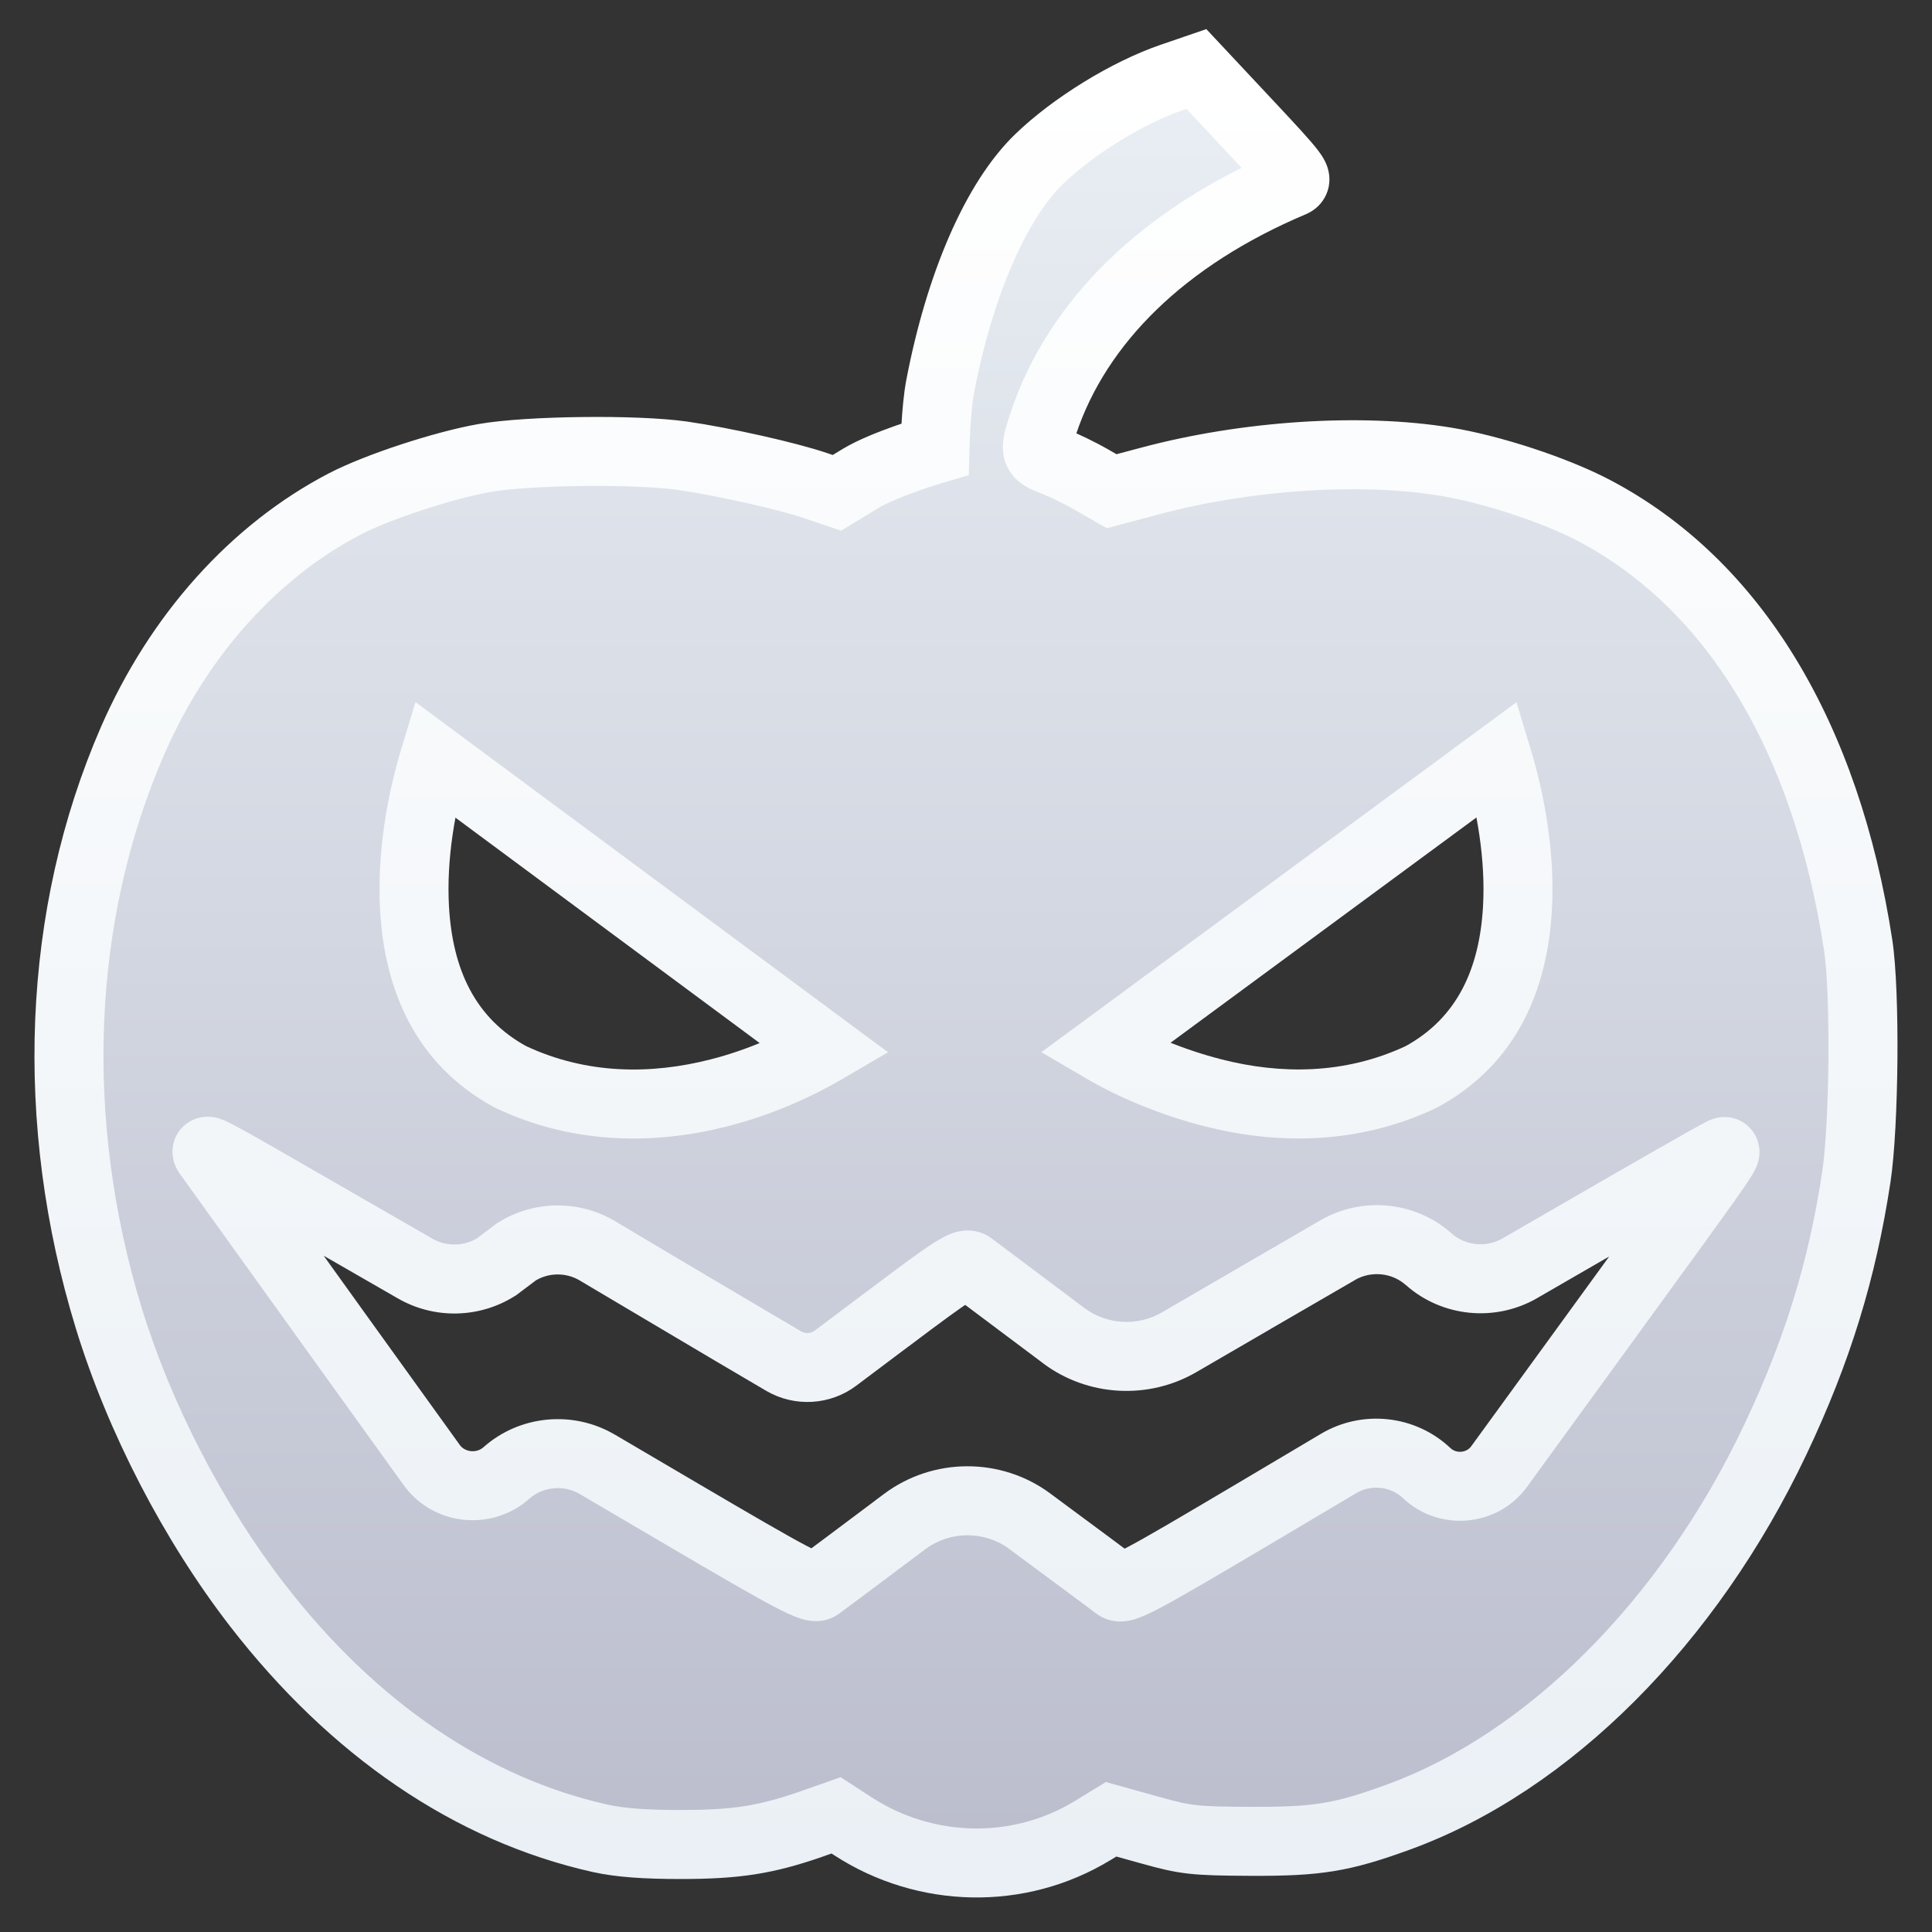
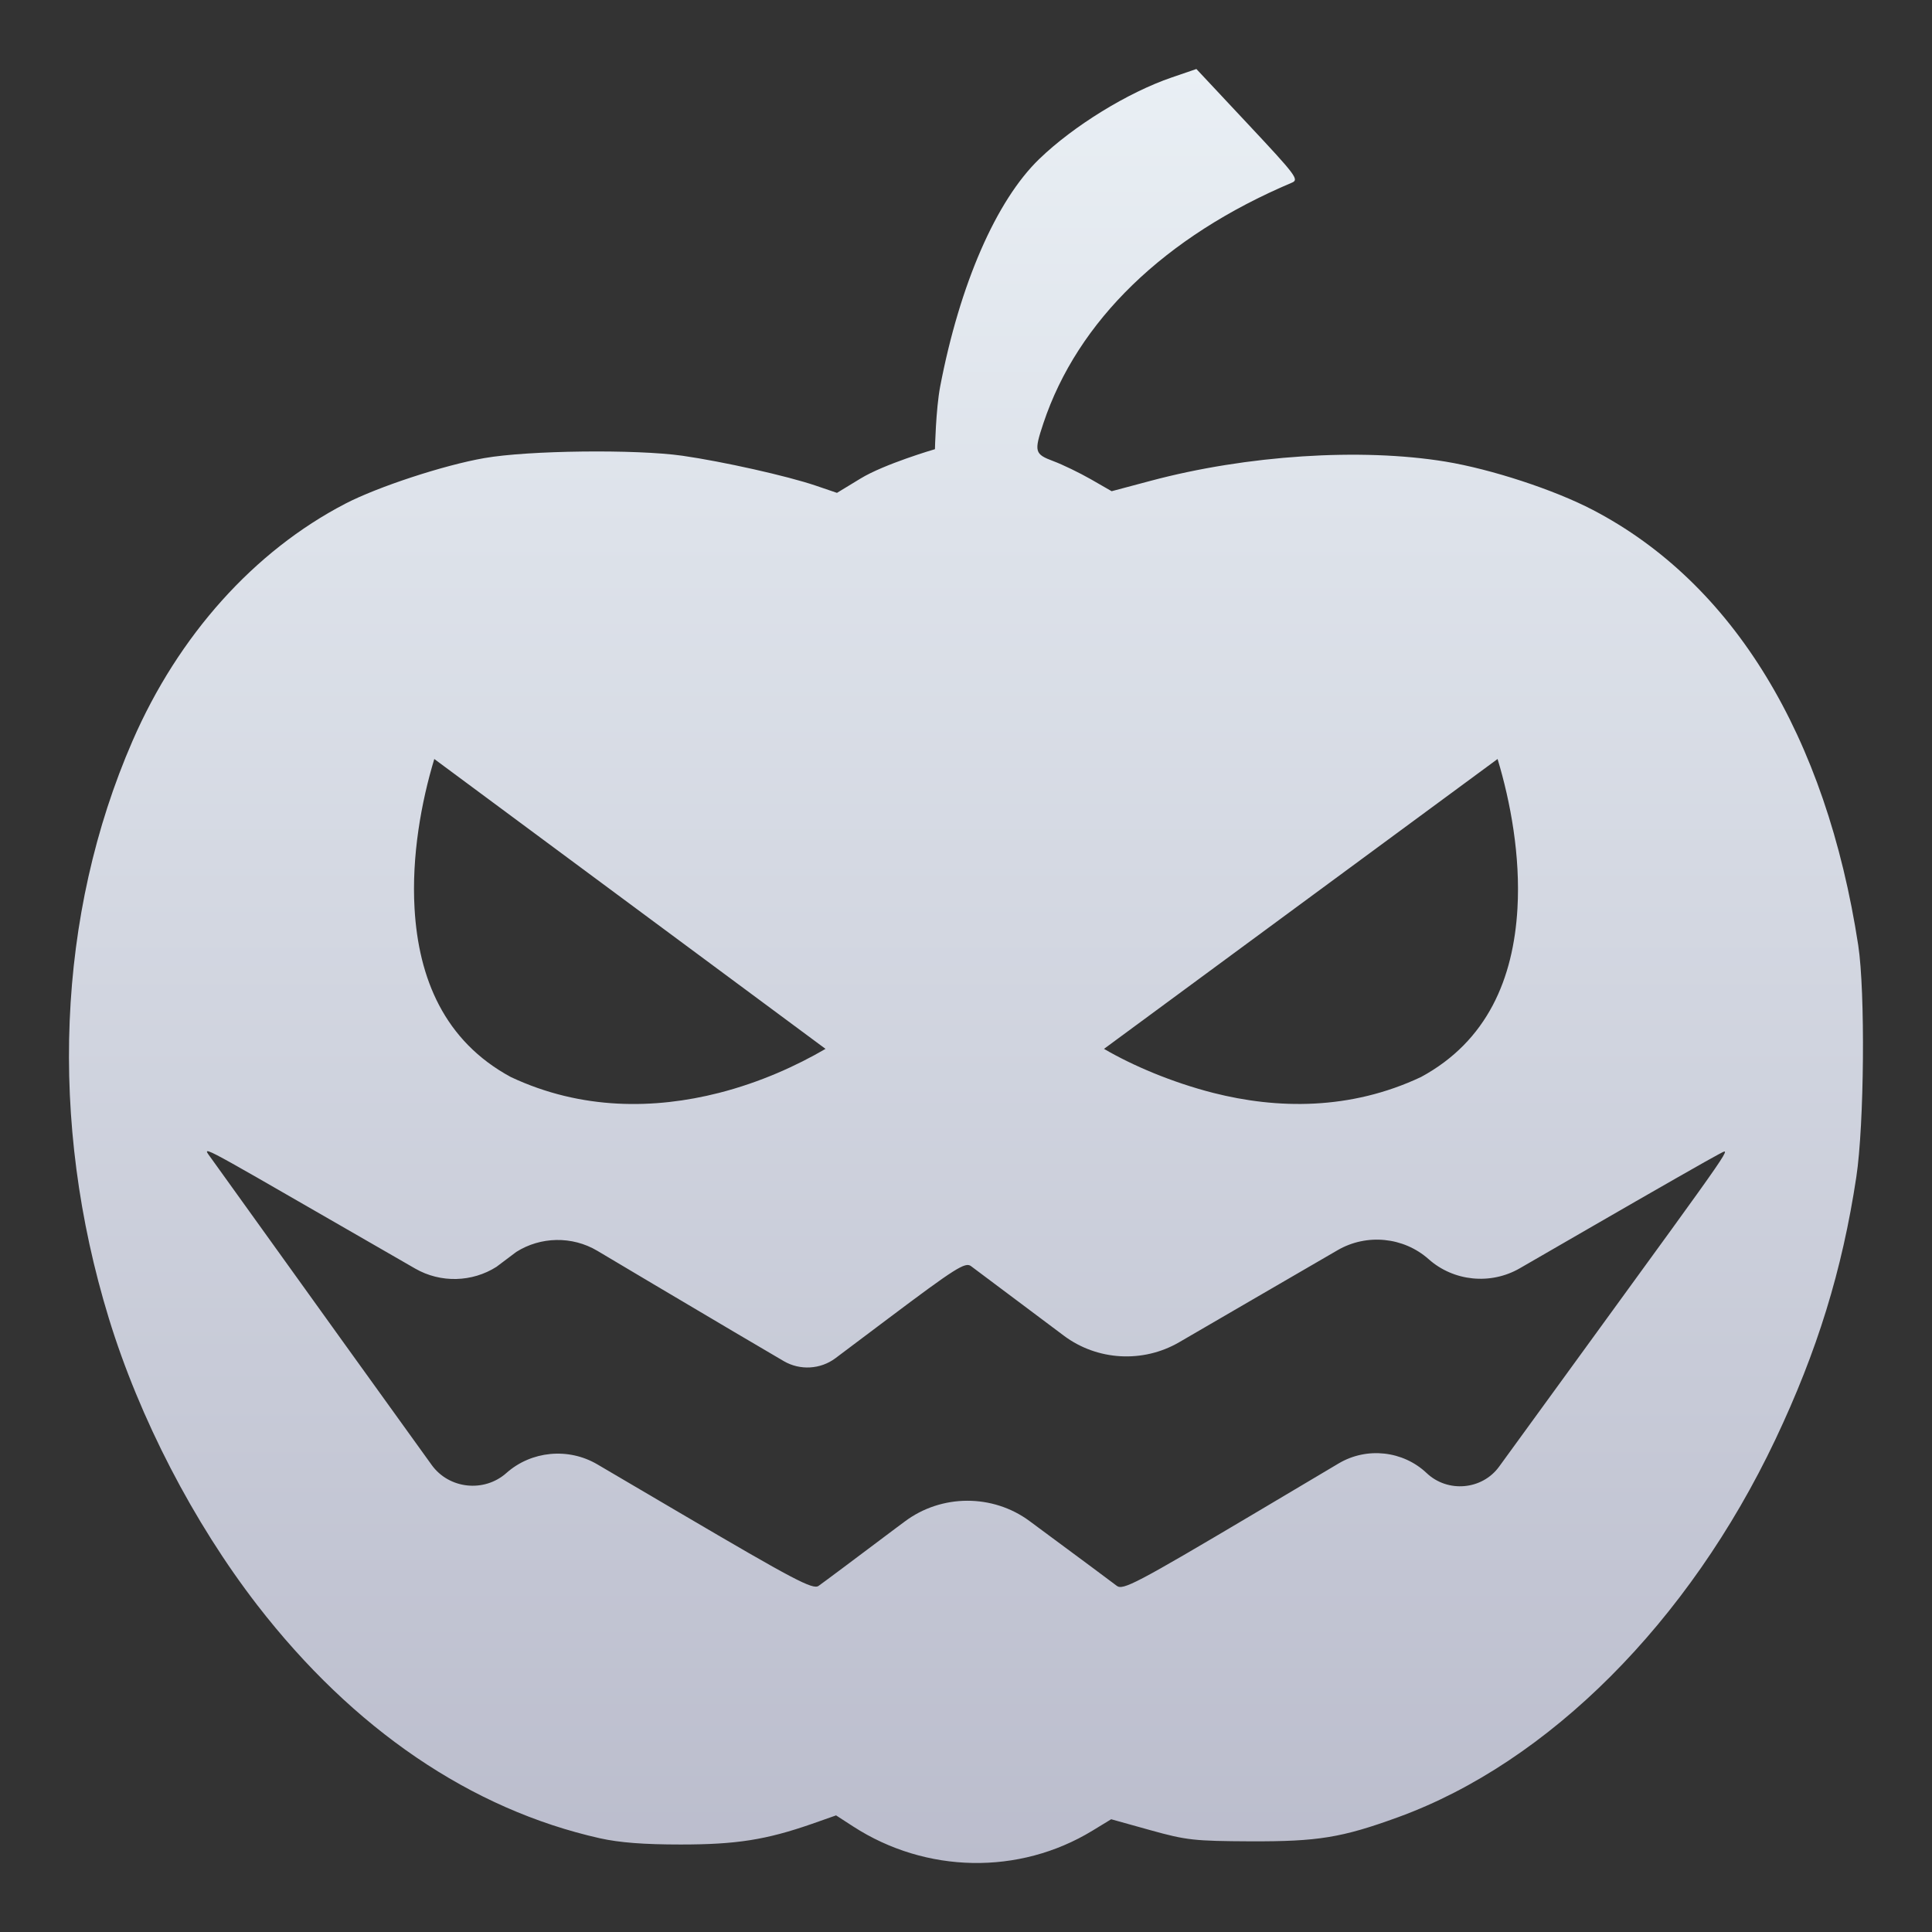
<svg xmlns="http://www.w3.org/2000/svg" width="28" height="28" viewBox="0 0 28 28" fill="none">
  <rect x="0" y="0" width="28" height="28" fill="#333333" stroke="none" />
  <g clip-path="url(#clip0_410_26438)">
    <path d="M18.088 1.8C18.785 2.544 18.829 2.603 18.724 2.647C16.878 3.428 15.616 4.65 15.121 6.136C14.984 6.548 14.993 6.581 15.268 6.684C15.4 6.733 15.645 6.852 15.81 6.946L16.111 7.119L16.674 6.969C18.071 6.596 19.721 6.489 20.949 6.69C21.615 6.8 22.525 7.098 23.086 7.391C25.119 8.452 26.465 10.661 26.931 13.7C27.034 14.375 27.018 16.301 26.903 17.059C26.698 18.413 26.338 19.58 25.73 20.863C24.476 23.507 22.444 25.542 20.263 26.336C19.445 26.634 19.101 26.689 18.127 26.686C17.305 26.682 17.195 26.67 16.671 26.524L16.104 26.366L15.83 26.533C14.77 27.178 13.419 27.153 12.364 26.47L12.117 26.31L11.77 26.432C11.101 26.665 10.671 26.732 9.865 26.732C9.332 26.732 8.981 26.705 8.696 26.642C6.828 26.223 5.121 25.062 3.729 23.263C2.805 22.067 2.021 20.554 1.577 19.105C0.702 16.25 0.825 13.256 1.921 10.737C2.586 9.208 3.684 7.986 5.004 7.3C5.474 7.056 6.432 6.741 7.019 6.639C7.659 6.527 9.211 6.509 9.891 6.605C10.48 6.69 11.406 6.897 11.822 7.038L12.13 7.143L12.472 6.935C12.816 6.725 13.541 6.512 13.55 6.51C13.55 6.507 13.563 5.929 13.626 5.6C13.91 4.119 14.438 2.906 15.062 2.304C15.559 1.824 16.346 1.34 16.983 1.122L17.339 1L18.088 1.8ZM4.956 17.774C2.784 16.523 2.927 16.597 3.071 16.801C3.134 16.889 3.982 18.07 4.956 19.425L6.256 21.231C6.507 21.58 7.016 21.635 7.339 21.348C7.7 21.027 8.237 20.976 8.656 21.222L9.859 21.929C11.501 22.894 11.781 23.042 11.863 22.984C11.916 22.948 12.421 22.57 12.986 22.145L13.111 22.052C13.643 21.652 14.387 21.649 14.922 22.045L15.05 22.14C15.619 22.56 16.128 22.939 16.184 22.982C16.273 23.052 16.464 22.952 18.189 21.929L19.401 21.209C19.809 20.967 20.334 21.025 20.676 21.349C20.981 21.638 21.48 21.594 21.726 21.256L22.885 19.662C25.253 16.405 25.09 16.64 24.902 16.732C24.814 16.776 23.973 17.256 23.03 17.801L22.026 18.381C21.604 18.625 21.067 18.571 20.705 18.249C20.343 17.927 19.806 17.874 19.385 18.119L18.157 18.832L17.089 19.453C16.564 19.758 15.901 19.72 15.417 19.357L15.193 19.189C14.63 18.767 14.125 18.39 14.073 18.35C13.991 18.286 13.848 18.376 12.865 19.115L12.108 19.684C11.892 19.846 11.595 19.864 11.36 19.727C11.146 19.603 10.291 19.098 9.46 18.605L8.656 18.127C8.29 17.91 7.833 17.922 7.482 18.144L7.195 18.36C6.844 18.583 6.387 18.598 6.017 18.385L4.956 17.774ZM6.294 11C6.105 11.625 5.964 12.407 6.008 13.167C6.066 14.177 6.438 15.087 7.403 15.609C8.432 16.093 9.491 16.075 10.416 15.84C11.018 15.687 11.552 15.442 11.964 15.201L6.294 11ZM16 15.201C16.412 15.442 16.981 15.685 17.583 15.839C18.508 16.074 19.566 16.093 20.594 15.609C21.559 15.087 21.934 14.178 21.992 13.167C22.036 12.407 21.893 11.625 21.704 11L16 15.201Z" fill="url(#paint0_linear_410_26438)" />
-     <path d="M18.088 1.8L17.723 2.142L17.723 2.142L18.088 1.8ZM18.724 2.647L18.918 3.108L18.919 3.108L18.724 2.647ZM15.121 6.136L14.647 5.978L14.647 5.978L15.121 6.136ZM15.268 6.684L15.443 6.215L15.442 6.215L15.268 6.684ZM15.81 6.946L16.06 6.513L16.059 6.512L15.81 6.946ZM16.111 7.119L15.862 7.553L16.041 7.655L16.241 7.602L16.111 7.119ZM16.674 6.969L16.545 6.486L16.545 6.486L16.674 6.969ZM20.949 6.69L21.03 6.197L21.03 6.197L20.949 6.69ZM23.086 7.391L23.317 6.947L23.317 6.947L23.086 7.391ZM26.931 13.7L27.425 13.625L27.425 13.624L26.931 13.7ZM26.903 17.059L27.398 17.133L27.398 17.133L26.903 17.059ZM25.73 20.863L26.181 21.078L26.181 21.078L25.73 20.863ZM20.263 26.336L20.434 26.806L20.434 26.806L20.263 26.336ZM18.127 26.686L18.125 27.186H18.125L18.127 26.686ZM16.671 26.524L16.537 27.006L16.537 27.006L16.671 26.524ZM16.104 26.366L16.238 25.885L16.028 25.826L15.843 25.939L16.104 26.366ZM15.83 26.533L16.09 26.96L16.091 26.96L15.83 26.533ZM12.364 26.47L12.092 26.889L12.092 26.889L12.364 26.47ZM12.117 26.31L12.389 25.89L12.183 25.756L11.951 25.838L12.117 26.31ZM11.77 26.432L11.934 26.904L11.935 26.903L11.77 26.432ZM9.865 26.732L9.865 27.232H9.865L9.865 26.732ZM8.696 26.642L8.587 27.13L8.587 27.13L8.696 26.642ZM3.729 23.263L3.334 23.569L3.334 23.569L3.729 23.263ZM1.577 19.105L1.099 19.252L1.099 19.252L1.577 19.105ZM1.921 10.737L1.462 10.538L1.462 10.538L1.921 10.737ZM5.004 7.3L4.774 6.856L4.773 6.856L5.004 7.3ZM7.019 6.639L6.932 6.146L6.932 6.146L7.019 6.639ZM9.891 6.605L9.961 6.11L9.961 6.11L9.891 6.605ZM11.822 7.038L11.983 6.565L11.983 6.565L11.822 7.038ZM12.13 7.143L11.969 7.616L12.19 7.691L12.39 7.57L12.13 7.143ZM12.472 6.935L12.212 6.507L12.212 6.507L12.472 6.935ZM13.55 6.51L13.69 6.99L14.041 6.887L14.05 6.521L13.55 6.51ZM13.626 5.6L13.135 5.506L13.135 5.506L13.626 5.6ZM15.062 2.304L14.714 1.944L14.714 1.944L15.062 2.304ZM16.983 1.122L17.145 1.595L17.146 1.595L16.983 1.122ZM17.339 1L17.704 0.658L17.483 0.422L17.177 0.527L17.339 1ZM4.956 17.774L4.706 18.208L4.707 18.208L4.956 17.774ZM3.071 16.801L3.479 16.512L3.479 16.511L3.071 16.801ZM4.956 19.425L4.55 19.717L4.55 19.717L4.956 19.425ZM6.256 21.231L6.662 20.94L6.662 20.939L6.256 21.231ZM7.339 21.348L7.007 20.974L7.007 20.974L7.339 21.348ZM8.656 21.222L8.91 20.791L8.909 20.791L8.656 21.222ZM9.859 21.929L10.113 21.498L10.113 21.498L9.859 21.929ZM11.863 22.984L12.149 23.395L12.152 23.393L11.863 22.984ZM12.986 22.145L12.686 21.745L12.686 21.746L12.986 22.145ZM13.111 22.052L13.411 22.452L13.412 22.452L13.111 22.052ZM14.922 22.045L15.219 21.643L15.219 21.643L14.922 22.045ZM15.05 22.14L14.752 22.541L14.753 22.542L15.05 22.14ZM16.184 22.982L16.492 22.589L16.491 22.588L16.184 22.982ZM18.189 21.929L18.444 22.359L18.444 22.359L18.189 21.929ZM19.401 21.209L19.146 20.779L19.146 20.779L19.401 21.209ZM20.676 21.349L21.02 20.986L21.02 20.986L20.676 21.349ZM21.726 21.256L22.13 21.55L22.13 21.55L21.726 21.256ZM22.885 19.662L23.289 19.956L23.289 19.956L22.885 19.662ZM24.902 16.732L24.682 16.283L24.682 16.284L24.902 16.732ZM23.03 17.801L23.28 18.234L23.281 18.234L23.03 17.801ZM22.026 18.381L21.776 17.948L21.776 17.948L22.026 18.381ZM20.705 18.249L21.038 17.876L21.037 17.875L20.705 18.249ZM19.385 18.119L19.636 18.552L19.636 18.551L19.385 18.119ZM18.157 18.832L17.906 18.4L17.906 18.4L18.157 18.832ZM17.089 19.453L17.34 19.885L17.34 19.885L17.089 19.453ZM15.417 19.357L15.117 19.757L15.117 19.758L15.417 19.357ZM15.193 19.189L15.494 18.79L15.493 18.789L15.193 19.189ZM14.073 18.35L13.768 18.746L13.768 18.746L14.073 18.35ZM12.865 19.115L13.165 19.515L13.166 19.515L12.865 19.115ZM12.108 19.684L11.808 19.284L11.808 19.284L12.108 19.684ZM11.36 19.727L11.11 20.16L11.11 20.16L11.36 19.727ZM9.46 18.605L9.205 19.034L9.205 19.034L9.46 18.605ZM8.656 18.127L8.912 17.697L8.912 17.697L8.656 18.127ZM7.482 18.144L7.215 17.721L7.198 17.732L7.181 17.744L7.482 18.144ZM7.195 18.36L7.463 18.782L7.48 18.772L7.497 18.759L7.195 18.36ZM6.017 18.385L6.266 17.951L6.266 17.951L6.017 18.385ZM6.294 11L6.592 10.598L6.021 10.175L5.815 10.855L6.294 11ZM6.008 13.167L5.509 13.195L5.509 13.195L6.008 13.167ZM7.403 15.609L7.165 16.049L7.178 16.056L7.191 16.062L7.403 15.609ZM10.416 15.84L10.539 16.324L10.539 16.324L10.416 15.84ZM11.964 15.201L12.216 15.633L12.87 15.25L12.261 14.799L11.964 15.201ZM16 15.201L15.704 14.799L15.092 15.249L15.748 15.633L16 15.201ZM17.583 15.839L17.46 16.323L17.46 16.323L17.583 15.839ZM20.594 15.609L20.806 16.062L20.819 16.056L20.832 16.049L20.594 15.609ZM21.992 13.167L22.491 13.196L22.491 13.196L21.992 13.167ZM21.704 11L22.183 10.855L21.978 10.177L21.408 10.597L21.704 11ZM18.088 1.8L17.723 2.142C18.083 2.526 18.243 2.701 18.307 2.786C18.321 2.804 18.317 2.802 18.309 2.786C18.303 2.775 18.268 2.707 18.267 2.604C18.266 2.471 18.323 2.351 18.407 2.27C18.441 2.237 18.472 2.217 18.491 2.206C18.51 2.195 18.524 2.189 18.528 2.187L18.724 2.647L18.919 3.108C18.944 3.097 19.027 3.062 19.104 2.987C19.202 2.891 19.268 2.754 19.267 2.598C19.266 2.471 19.222 2.374 19.197 2.326C19.169 2.272 19.136 2.224 19.107 2.186C19.001 2.045 18.79 1.818 18.453 1.458L18.088 1.8ZM18.724 2.647L18.529 2.187C16.591 3.007 15.199 4.32 14.647 5.978L15.121 6.136L15.595 6.294C16.033 4.981 17.166 3.849 18.918 3.108L18.724 2.647ZM15.121 6.136L14.647 5.978C14.613 6.078 14.58 6.18 14.56 6.27C14.541 6.354 14.515 6.498 14.557 6.655C14.608 6.845 14.73 6.963 14.839 7.033C14.928 7.091 15.03 7.129 15.093 7.152L15.268 6.684L15.442 6.215C15.41 6.203 15.391 6.195 15.378 6.19C15.364 6.184 15.368 6.184 15.38 6.192C15.392 6.2 15.422 6.221 15.452 6.259C15.485 6.299 15.509 6.347 15.523 6.396C15.535 6.442 15.535 6.477 15.534 6.491C15.533 6.504 15.532 6.506 15.535 6.491C15.538 6.476 15.544 6.454 15.555 6.419C15.565 6.385 15.579 6.344 15.595 6.294L15.121 6.136ZM15.268 6.684L15.093 7.152C15.193 7.19 15.413 7.295 15.562 7.38L15.81 6.946L16.059 6.512C15.877 6.408 15.608 6.277 15.443 6.215L15.268 6.684ZM15.81 6.946L15.561 7.38L15.862 7.553L16.111 7.119L16.36 6.686L16.06 6.513L15.81 6.946ZM16.111 7.119L16.241 7.602L16.803 7.452L16.674 6.969L16.545 6.486L15.982 6.636L16.111 7.119ZM16.674 6.969L16.803 7.452C18.142 7.095 19.72 6.996 20.868 7.184L20.949 6.69L21.03 6.197C19.721 5.983 18 6.098 16.545 6.486L16.674 6.969ZM20.949 6.69L20.868 7.184C21.485 7.285 22.344 7.567 22.855 7.834L23.086 7.391L23.317 6.947C22.706 6.629 21.744 6.314 21.03 6.197L20.949 6.69ZM23.086 7.391L22.855 7.834C24.701 8.798 25.986 10.836 26.436 13.776L26.931 13.7L27.425 13.624C26.944 10.486 25.537 8.106 23.317 6.947L23.086 7.391ZM26.931 13.7L26.436 13.776C26.481 14.069 26.504 14.684 26.499 15.344C26.493 16.001 26.461 16.642 26.409 16.984L26.903 17.059L27.398 17.133C27.461 16.717 27.493 16.016 27.499 15.352C27.504 14.691 27.483 14.005 27.425 13.625L26.931 13.7ZM26.903 17.059L26.409 16.984C26.212 18.288 25.866 19.408 25.278 20.649L25.73 20.863L26.181 21.078C26.81 19.752 27.185 18.538 27.398 17.133L26.903 17.059ZM25.73 20.863L25.278 20.649C24.065 23.207 22.119 25.128 20.092 25.866L20.263 26.336L20.434 26.806C22.768 25.956 24.887 23.808 26.181 21.078L25.73 20.863ZM20.263 26.336L20.092 25.866C19.693 26.011 19.437 26.087 19.173 26.13C18.905 26.174 18.61 26.188 18.129 26.186L18.127 26.686L18.125 27.186C18.618 27.188 18.982 27.175 19.334 27.117C19.69 27.059 20.014 26.958 20.434 26.806L20.263 26.336ZM18.127 26.686L18.129 26.186C17.712 26.184 17.506 26.18 17.342 26.161C17.189 26.145 17.063 26.115 16.805 26.043L16.671 26.524L16.537 27.006C16.802 27.08 16.993 27.129 17.232 27.155C17.459 27.18 17.72 27.184 18.125 27.186L18.127 26.686ZM16.671 26.524L16.805 26.043L16.238 25.885L16.104 26.366L15.969 26.848L16.537 27.006L16.671 26.524ZM16.104 26.366L15.843 25.939L15.569 26.107L15.83 26.533L16.091 26.96L16.364 26.793L16.104 26.366ZM15.83 26.533L15.57 26.106C14.676 26.649 13.532 26.63 12.636 26.05L12.364 26.47L12.092 26.889C13.305 27.675 14.863 27.706 16.09 26.96L15.83 26.533ZM12.364 26.47L12.636 26.05L12.389 25.89L12.117 26.31L11.845 26.729L12.092 26.889L12.364 26.47ZM12.117 26.31L11.951 25.838L11.604 25.96L11.77 26.432L11.935 26.903L12.283 26.781L12.117 26.31ZM11.77 26.432L11.605 25.96C10.996 26.172 10.623 26.232 9.865 26.232L9.865 26.732L9.865 27.232C10.719 27.232 11.206 27.158 11.934 26.904L11.77 26.432ZM9.865 26.732L9.865 26.232C9.344 26.232 9.036 26.205 8.806 26.154L8.696 26.642L8.587 27.13C8.926 27.205 9.321 27.232 9.865 27.232L9.865 26.732ZM8.696 26.642L8.806 26.154C7.071 25.765 5.459 24.682 4.125 22.957L3.729 23.263L3.334 23.569C4.783 25.442 6.584 26.681 8.587 27.13L8.696 26.642ZM3.729 23.263L4.125 22.957C3.238 21.809 2.482 20.35 2.055 18.959L1.577 19.105L1.099 19.252C1.561 20.758 2.373 22.325 3.334 23.569L3.729 23.263ZM1.577 19.105L2.055 18.959C1.212 16.207 1.335 13.336 2.379 10.937L1.921 10.737L1.462 10.538C0.315 13.176 0.192 16.293 1.099 19.252L1.577 19.105ZM1.921 10.737L2.379 10.937C3.005 9.499 4.028 8.37 5.234 7.744L5.004 7.3L4.773 6.856C3.339 7.601 2.168 8.917 1.462 10.538L1.921 10.737ZM5.004 7.3L5.234 7.744C5.653 7.526 6.563 7.226 7.105 7.131L7.019 6.639L6.932 6.146C6.302 6.257 5.294 6.586 4.774 6.856L5.004 7.3ZM7.019 6.639L7.105 7.131C7.383 7.082 7.898 7.05 8.446 7.044C8.992 7.037 9.519 7.058 9.82 7.1L9.891 6.605L9.961 6.11C9.582 6.056 8.994 6.037 8.434 6.044C7.876 6.05 7.294 6.083 6.932 6.146L7.019 6.639ZM9.891 6.605L9.82 7.1C10.389 7.182 11.283 7.383 11.662 7.512L11.822 7.038L11.983 6.565C11.529 6.411 10.571 6.198 9.961 6.11L9.891 6.605ZM11.822 7.038L11.661 7.512L11.969 7.616L12.13 7.143L12.291 6.669L11.983 6.565L11.822 7.038ZM12.13 7.143L12.39 7.57L12.732 7.362L12.472 6.935L12.212 6.507L11.87 6.715L12.13 7.143ZM12.472 6.935L12.731 7.362C12.855 7.287 13.079 7.195 13.303 7.116C13.409 7.078 13.506 7.047 13.577 7.025C13.647 7.002 13.691 6.989 13.69 6.99L13.55 6.51L13.409 6.03C13.4 6.033 13.207 6.089 12.97 6.173C12.744 6.253 12.433 6.373 12.212 6.507L12.472 6.935ZM13.55 6.51L14.05 6.521C14.05 6.523 14.053 6.384 14.063 6.207C14.074 6.023 14.092 5.824 14.117 5.694L13.626 5.6L13.135 5.506C13.097 5.704 13.076 5.959 13.065 6.147C13.053 6.342 13.05 6.494 13.05 6.499L13.55 6.51ZM13.626 5.6L14.117 5.694C14.394 4.248 14.897 3.158 15.409 2.663L15.062 2.304L14.714 1.944C13.979 2.653 13.425 3.991 13.135 5.506L13.626 5.6ZM15.062 2.304L15.409 2.664C15.854 2.233 16.579 1.789 17.145 1.595L16.983 1.122L16.821 0.649C16.113 0.892 15.263 1.414 14.714 1.944L15.062 2.304ZM16.983 1.122L17.146 1.595L17.501 1.473L17.339 1L17.177 0.527L16.821 0.649L16.983 1.122ZM17.339 1L16.974 1.342L17.723 2.142L18.088 1.8L18.453 1.458L17.704 0.658L17.339 1ZM4.956 17.774L5.206 17.341C4.13 16.721 3.606 16.417 3.375 16.298C3.32 16.27 3.254 16.237 3.192 16.216C3.175 16.21 3.085 16.178 2.972 16.186C2.91 16.19 2.781 16.211 2.665 16.317C2.536 16.434 2.501 16.581 2.5 16.683C2.498 16.772 2.521 16.841 2.532 16.871C2.545 16.906 2.559 16.934 2.568 16.95C2.586 16.982 2.604 17.009 2.614 17.022C2.624 17.037 2.636 17.052 2.643 17.062C2.652 17.073 2.658 17.082 2.664 17.09L3.071 16.801L3.479 16.511C3.467 16.494 3.455 16.478 3.447 16.467C3.437 16.454 3.433 16.448 3.43 16.444C3.426 16.438 3.433 16.448 3.443 16.466C3.448 16.475 3.459 16.496 3.47 16.526C3.479 16.55 3.501 16.614 3.499 16.7C3.498 16.797 3.464 16.942 3.338 17.056C3.224 17.16 3.099 17.179 3.042 17.183C2.981 17.188 2.935 17.179 2.916 17.175C2.893 17.171 2.878 17.165 2.871 17.163C2.854 17.157 2.861 17.158 2.916 17.186C3.12 17.292 3.611 17.576 4.706 18.208L4.956 17.774ZM3.071 16.801L2.663 17.09C2.728 17.18 3.577 18.363 4.55 19.717L4.956 19.425L5.362 19.133C4.387 17.776 3.541 16.598 3.479 16.512L3.071 16.801ZM4.956 19.425L4.55 19.717L5.85 21.523L6.256 21.231L6.662 20.939L5.362 19.133L4.956 19.425ZM6.256 21.231L5.85 21.523C6.276 22.116 7.129 22.203 7.671 21.721L7.339 21.348L7.007 20.974C6.903 21.067 6.737 21.044 6.662 20.94L6.256 21.231ZM7.339 21.348L7.671 21.721C7.869 21.546 8.169 21.515 8.403 21.653L8.656 21.222L8.909 20.791C8.305 20.436 7.532 20.508 7.007 20.974L7.339 21.348ZM8.656 21.222L8.403 21.653L9.606 22.36L9.859 21.929L10.113 21.498L8.91 20.791L8.656 21.222ZM9.859 21.929L9.606 22.36C10.423 22.84 10.915 23.125 11.213 23.282C11.358 23.358 11.484 23.419 11.59 23.454C11.663 23.478 11.914 23.558 12.149 23.395L11.863 22.984L11.578 22.574C11.771 22.439 11.956 22.522 11.903 22.504C11.882 22.498 11.82 22.472 11.679 22.398C11.406 22.254 10.937 21.982 10.113 21.498L9.859 21.929ZM11.863 22.984L12.152 23.393C12.212 23.35 12.727 22.966 13.287 22.545L12.986 22.145L12.686 21.746C12.404 21.958 12.136 22.158 11.933 22.31C11.832 22.386 11.746 22.449 11.683 22.496C11.652 22.519 11.626 22.538 11.607 22.553C11.597 22.56 11.589 22.565 11.584 22.57C11.577 22.574 11.575 22.576 11.575 22.576L11.863 22.984ZM12.986 22.145L13.286 22.546L13.411 22.452L13.111 22.052L12.811 21.652L12.686 21.745L12.986 22.145ZM13.111 22.052L13.412 22.452C13.767 22.185 14.267 22.183 14.625 22.447L14.922 22.045L15.219 21.643C14.506 21.116 13.52 21.12 12.811 21.652L13.111 22.052ZM14.922 22.045L14.624 22.447L14.752 22.541L15.05 22.14L15.347 21.738L15.219 21.643L14.922 22.045ZM15.05 22.14L14.753 22.542C15.037 22.752 15.306 22.951 15.511 23.104C15.614 23.18 15.7 23.244 15.764 23.292C15.796 23.316 15.822 23.336 15.841 23.35C15.851 23.358 15.859 23.364 15.865 23.369C15.868 23.371 15.871 23.373 15.873 23.374C15.874 23.375 15.874 23.375 15.875 23.376C15.875 23.376 15.876 23.376 15.876 23.376C15.876 23.376 15.876 23.376 15.876 23.377C15.876 23.377 15.876 23.377 15.876 23.377L16.184 22.982L16.491 22.588C16.429 22.54 15.912 22.155 15.347 21.738L15.05 22.14ZM16.184 22.982L15.876 23.376C15.953 23.436 16.051 23.483 16.169 23.496C16.272 23.508 16.361 23.49 16.423 23.474C16.539 23.442 16.668 23.38 16.805 23.308C17.094 23.156 17.587 22.867 18.444 22.359L18.189 21.929L17.933 21.499C17.066 22.013 16.601 22.286 16.34 22.423C16.203 22.495 16.16 22.509 16.161 22.509C16.165 22.507 16.212 22.494 16.281 22.502C16.364 22.512 16.437 22.546 16.492 22.589L16.184 22.982ZM18.189 21.929L18.444 22.359L19.657 21.639L19.401 21.209L19.146 20.779L17.933 21.499L18.189 21.929ZM19.401 21.209L19.657 21.639C19.873 21.51 20.154 21.543 20.332 21.712L20.676 21.349L21.02 20.986C20.514 20.507 19.744 20.424 19.146 20.779L19.401 21.209ZM20.676 21.349L20.332 21.711C20.853 22.206 21.704 22.135 22.13 21.55L21.726 21.256L21.321 20.962C21.255 21.053 21.108 21.07 21.02 20.986L20.676 21.349ZM21.726 21.256L22.13 21.55L23.289 19.956L22.885 19.662L22.48 19.368L21.321 20.962L21.726 21.256ZM22.885 19.662L23.289 19.956C24.469 18.333 25.027 17.569 25.264 17.225C25.323 17.14 25.369 17.069 25.402 17.014C25.417 16.988 25.438 16.95 25.456 16.908C25.464 16.888 25.478 16.852 25.488 16.806C25.496 16.77 25.514 16.672 25.479 16.554C25.435 16.4 25.318 16.271 25.157 16.216C25.033 16.174 24.928 16.192 24.892 16.199C24.813 16.215 24.752 16.247 24.743 16.251C24.724 16.261 24.703 16.272 24.697 16.276C24.692 16.279 24.688 16.28 24.686 16.282C24.683 16.283 24.682 16.284 24.682 16.283L24.902 16.732L25.122 17.181C25.145 17.17 25.166 17.159 25.177 17.153C25.192 17.144 25.192 17.145 25.19 17.146C25.188 17.147 25.179 17.151 25.166 17.156C25.156 17.16 25.127 17.172 25.086 17.18C25.055 17.186 24.955 17.204 24.834 17.163C24.677 17.109 24.563 16.983 24.519 16.833C24.486 16.719 24.504 16.626 24.51 16.597C24.518 16.559 24.529 16.532 24.533 16.522C24.542 16.502 24.547 16.494 24.54 16.507C24.526 16.529 24.497 16.575 24.44 16.658C24.213 16.988 23.668 17.734 22.48 19.368L22.885 19.662ZM24.902 16.732L24.682 16.284C24.574 16.336 23.709 16.831 22.78 17.368L23.03 17.801L23.281 18.234C23.751 17.962 24.196 17.706 24.535 17.513C24.704 17.416 24.846 17.336 24.95 17.277C25.003 17.247 25.045 17.224 25.076 17.206C25.112 17.187 25.124 17.18 25.122 17.181L24.902 16.732ZM23.03 17.801L22.78 17.368L21.776 17.948L22.026 18.381L22.276 18.814L23.28 18.234L23.03 17.801ZM22.026 18.381L21.776 17.948C21.539 18.085 21.237 18.053 21.038 17.876L20.705 18.249L20.373 18.622C20.897 19.089 21.669 19.165 22.277 18.814L22.026 18.381ZM20.705 18.249L21.037 17.875C20.513 17.409 19.74 17.334 19.134 17.687L19.385 18.119L19.636 18.551C19.872 18.414 20.174 18.445 20.373 18.623L20.705 18.249ZM19.385 18.119L19.134 17.687L17.906 18.4L18.157 18.832L18.408 19.264L19.636 18.552L19.385 18.119ZM18.157 18.832L17.906 18.4L16.838 19.021L17.089 19.453L17.34 19.885L18.409 19.264L18.157 18.832ZM17.089 19.453L16.838 19.021C16.486 19.225 16.039 19.199 15.717 18.957L15.417 19.357L15.117 19.758C15.762 20.241 16.643 20.291 17.34 19.885L17.089 19.453ZM15.417 19.357L15.717 18.958L15.494 18.79L15.193 19.189L14.893 19.589L15.117 19.757L15.417 19.357ZM15.193 19.189L15.493 18.789C14.926 18.364 14.427 17.991 14.378 17.953L14.073 18.35L13.768 18.746C13.824 18.788 14.333 19.169 14.894 19.59L15.193 19.189ZM14.073 18.35L14.378 17.953C14.314 17.904 14.226 17.858 14.116 17.84C14.013 17.824 13.922 17.838 13.855 17.856C13.738 17.889 13.627 17.953 13.539 18.009C13.349 18.129 13.049 18.351 12.565 18.716L12.865 19.115L13.166 19.515C13.664 19.14 13.927 18.948 14.075 18.854C14.155 18.802 14.157 18.81 14.12 18.821C14.094 18.828 14.036 18.84 13.96 18.828C13.877 18.815 13.812 18.78 13.768 18.746L14.073 18.35ZM12.865 19.115L12.565 18.715L11.808 19.284L12.108 19.684L12.409 20.083L13.165 19.515L12.865 19.115ZM12.108 19.684L11.808 19.284C11.753 19.325 11.673 19.331 11.611 19.295L11.36 19.727L11.11 20.16C11.518 20.396 12.031 20.367 12.409 20.083L12.108 19.684ZM11.36 19.727L11.611 19.295C11.399 19.172 10.547 18.668 9.715 18.175L9.46 18.605L9.205 19.034C10.035 19.527 10.892 20.034 11.11 20.16L11.36 19.727ZM9.46 18.605L9.715 18.175L8.912 17.697L8.656 18.127L8.401 18.557L9.205 19.034L9.46 18.605ZM8.656 18.127L8.912 17.697C8.382 17.382 7.722 17.4 7.215 17.721L7.482 18.144L7.75 18.566C7.944 18.443 8.199 18.437 8.401 18.557L8.656 18.127ZM7.482 18.144L7.181 17.744L6.894 17.961L7.195 18.36L7.497 18.759L7.784 18.543L7.482 18.144ZM7.195 18.36L6.927 17.938C6.732 18.062 6.473 18.071 6.266 17.951L6.017 18.385L5.767 18.818C6.3 19.125 6.956 19.104 7.463 18.782L7.195 18.36ZM6.017 18.385L6.266 17.951L5.205 17.341L4.956 17.774L4.707 18.208L5.767 18.818L6.017 18.385ZM6.294 11L5.815 10.855C5.615 11.518 5.461 12.361 5.509 13.195L6.008 13.167L6.507 13.139C6.468 12.453 6.595 11.731 6.773 11.145L6.294 11ZM6.008 13.167L5.509 13.195C5.572 14.313 5.998 15.417 7.165 16.049L7.403 15.609L7.641 15.17C6.879 14.757 6.559 14.041 6.507 13.139L6.008 13.167ZM7.403 15.609L7.191 16.062C8.35 16.607 9.533 16.58 10.539 16.324L10.416 15.84L10.293 15.355C9.449 15.57 8.514 15.579 7.616 15.157L7.403 15.609ZM10.416 15.84L10.539 16.324C11.194 16.158 11.771 15.893 12.216 15.633L11.964 15.201L11.711 14.77C11.333 14.991 10.842 15.216 10.293 15.355L10.416 15.84ZM11.964 15.201L12.261 14.799L6.592 10.598L6.294 11L5.996 11.402L11.666 15.603L11.964 15.201ZM16 15.201L15.748 15.633C16.2 15.898 16.813 16.159 17.46 16.323L17.583 15.839L17.706 15.354C17.149 15.212 16.623 14.987 16.253 14.77L16 15.201ZM17.583 15.839L17.46 16.323C18.465 16.579 19.648 16.607 20.806 16.062L20.594 15.609L20.381 15.157C19.484 15.578 18.55 15.569 17.706 15.354L17.583 15.839ZM20.594 15.609L20.832 16.049C21.999 15.418 22.427 14.315 22.491 13.196L21.992 13.167L21.493 13.138C21.441 14.041 21.119 14.757 20.356 15.17L20.594 15.609ZM21.992 13.167L22.491 13.196C22.539 12.36 22.383 11.517 22.183 10.855L21.704 11L21.226 11.145C21.403 11.732 21.532 12.454 21.493 13.138L21.992 13.167ZM21.704 11L21.408 10.597L15.704 14.799L16 15.201L16.297 15.604L22.001 11.403L21.704 11Z" fill="url(#paint1_linear_410_26438)" />
  </g>
  <defs>
    <linearGradient id="paint0_linear_410_26438" x1="14.001" y1="0.435" x2="14.001" y2="27.565" gradientUnits="userSpaceOnUse">
      <stop stop-color="#EAF0F5" />
      <stop offset="1" stop-color="#BABCCC" />
    </linearGradient>
    <linearGradient id="paint1_linear_410_26438" x1="13.999" y1="1.012" x2="13.999" y2="27.062" gradientUnits="userSpaceOnUse">
      <stop stop-color="white" />
      <stop offset="1" stop-color="#EAF0F5" />
    </linearGradient>
    <clipPath id="clip0_410_26438">
      <rect width="28" height="28" fill="white" />
    </clipPath>
  </defs>
</svg>